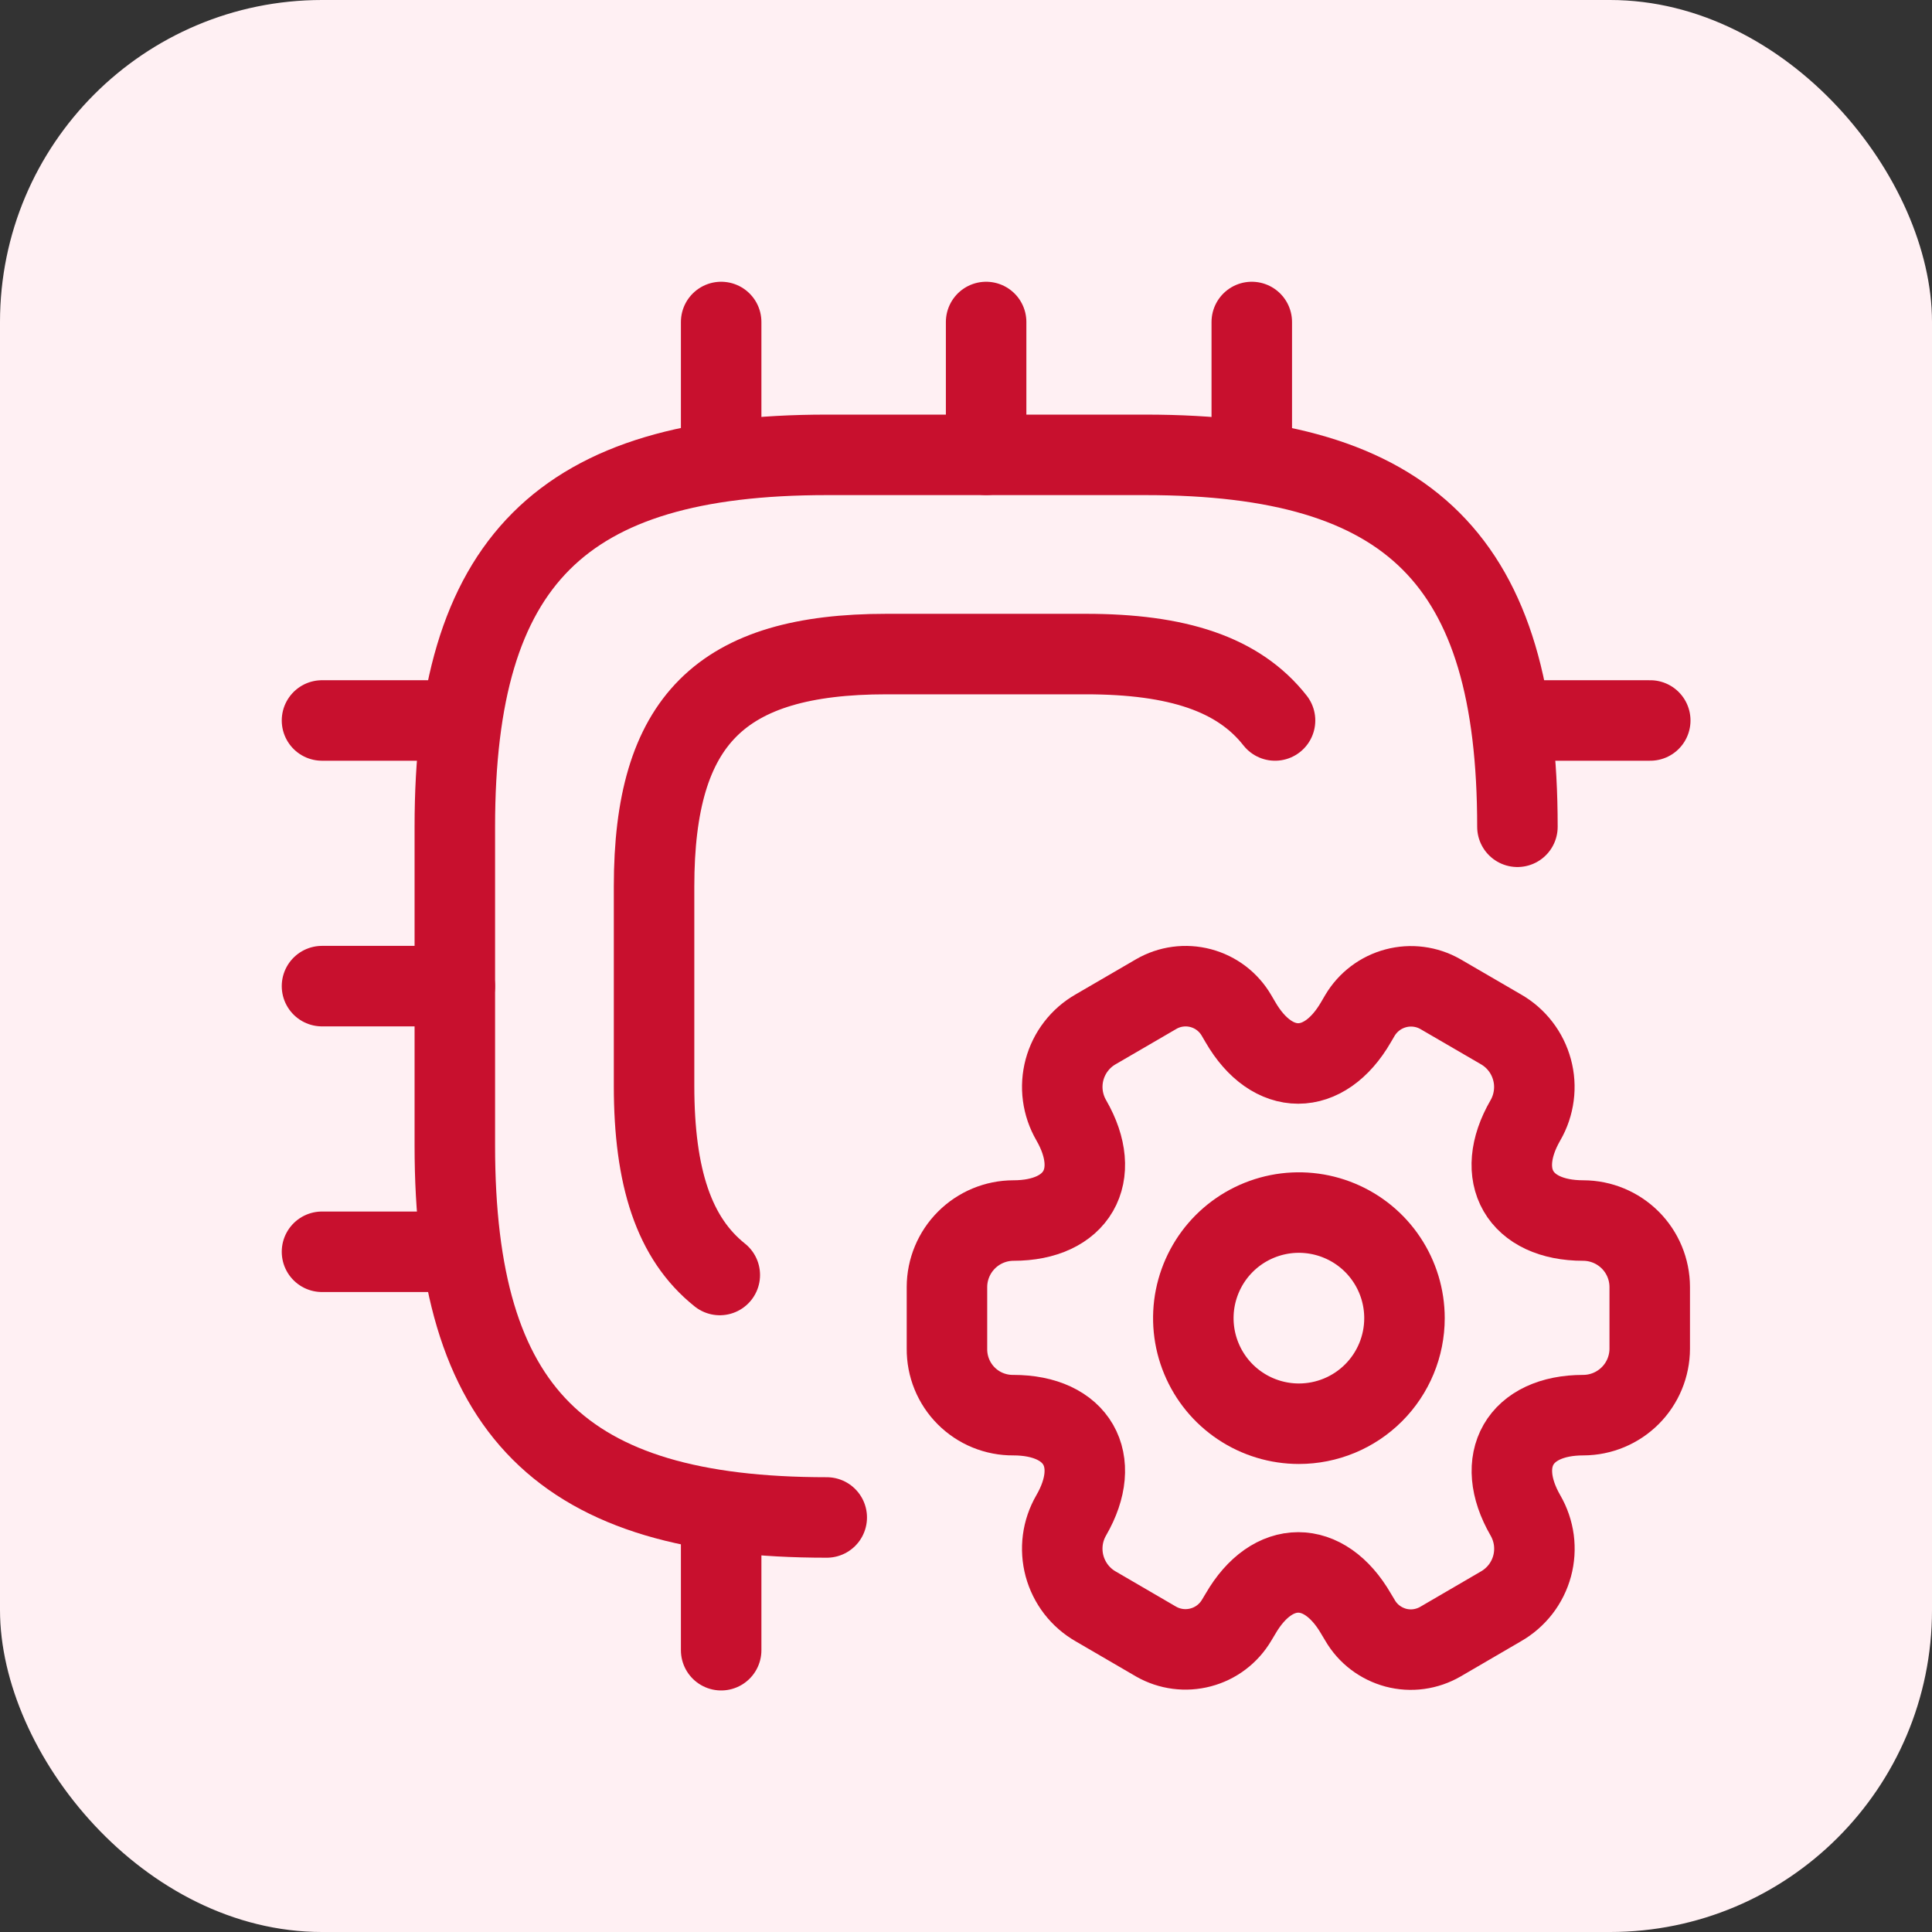
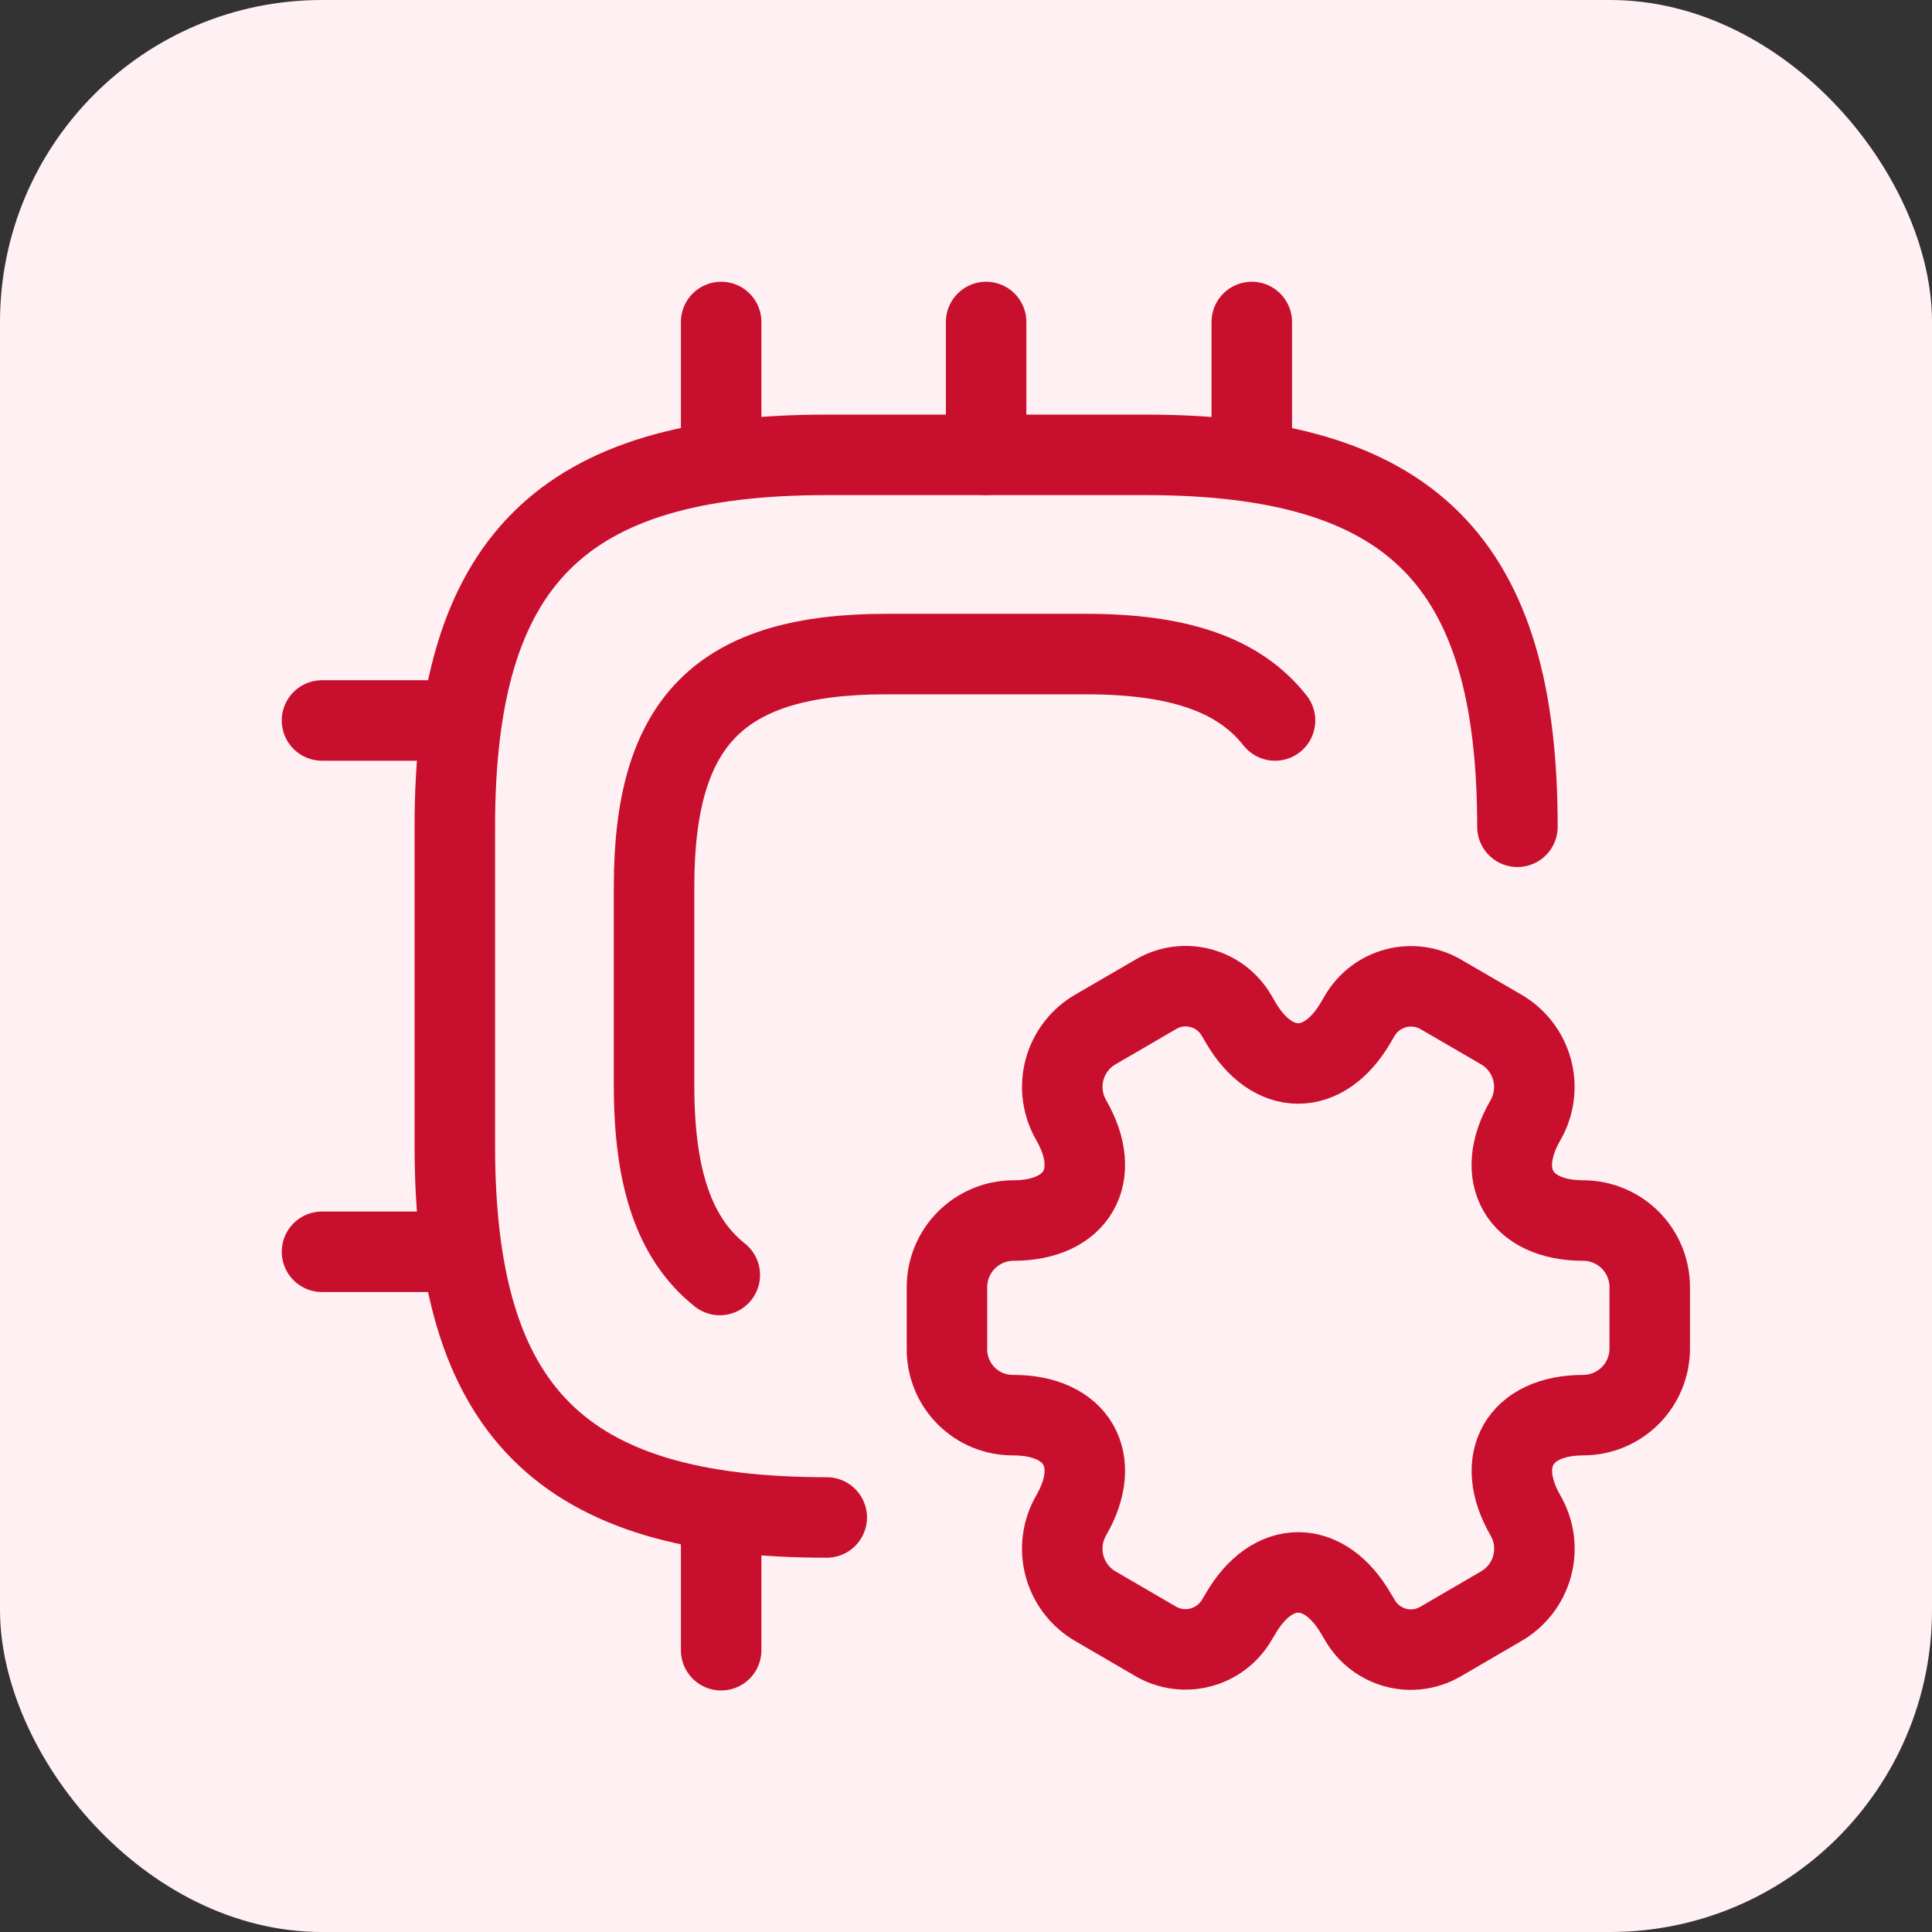
<svg xmlns="http://www.w3.org/2000/svg" width="48" height="48" viewBox="0 0 48 48" fill="none">
  <rect x="0" y="0" width="48" height="48" fill="#333333" stroke="none" />
  <rect width="48" height="48" rx="8" fill="#FFF0F3" />
  <path d="M37.7 20.541C37.7 13.941 35.06 11.301 28.46 11.301H20.54C13.94 11.301 11.3 13.941 11.3 20.541V28.461C11.3 35.061 13.94 37.701 20.54 37.701" stroke="#C8102E" stroke-width="2" stroke-linecap="round" stroke-linejoin="round" />
  <path d="M31.678 17.9C30.77 16.745 29.252 16.25 26.975 16.25H22.025C17.9 16.25 16.25 17.9 16.25 22.025V26.975C16.25 29.252 16.745 30.77 17.883 31.677" stroke="#C8102E" stroke-width="2" stroke-linecap="round" stroke-linejoin="round" />
  <path d="M17.917 11.3V8" stroke="#C8102E" stroke-width="2" stroke-linecap="round" stroke-linejoin="round" />
  <path d="M24.5 11.3V8" stroke="#C8102E" stroke-width="2" stroke-linecap="round" stroke-linejoin="round" />
  <path d="M31.1 11.3V8" stroke="#C8102E" stroke-width="2" stroke-linecap="round" stroke-linejoin="round" />
-   <path d="M37.7 17.9H41" stroke="#C8102E" stroke-width="2" stroke-linecap="round" stroke-linejoin="round" />
  <path d="M17.917 37.699V40.999" stroke="#C8102E" stroke-width="2" stroke-linecap="round" stroke-linejoin="round" />
  <path d="M8 17.9H11.3" stroke="#C8102E" stroke-width="2" stroke-linecap="round" stroke-linejoin="round" />
-   <path d="M8 24.5H11.3" stroke="#C8102E" stroke-width="2" stroke-linecap="round" stroke-linejoin="round" />
  <path d="M8 31.1H11.3" stroke="#C8102E" stroke-width="2" stroke-linecap="round" stroke-linejoin="round" />
-   <path d="M32.271 35.372C31.752 35.372 31.245 35.218 30.814 34.93C30.382 34.642 30.046 34.232 29.848 33.753C29.649 33.274 29.597 32.746 29.698 32.237C29.8 31.729 30.049 31.261 30.416 30.894C30.783 30.527 31.25 30.278 31.759 30.176C32.268 30.075 32.795 30.127 33.275 30.326C33.754 30.524 34.164 30.86 34.452 31.292C34.74 31.723 34.894 32.23 34.894 32.749C34.894 33.445 34.618 34.112 34.126 34.604C33.634 35.096 32.967 35.372 32.271 35.372Z" stroke="#C8102E" stroke-width="2" stroke-miterlimit="10" stroke-linecap="round" stroke-linejoin="round" />
  <path d="M23.527 31.974C23.528 31.537 23.703 31.118 24.012 30.809C24.321 30.5 24.74 30.325 25.177 30.324C26.761 30.324 27.404 29.202 26.615 27.833C26.506 27.645 26.435 27.437 26.406 27.221C26.377 27.006 26.392 26.786 26.448 26.576C26.505 26.366 26.602 26.169 26.735 25.997C26.868 25.824 27.034 25.68 27.223 25.572L28.725 24.698C29.059 24.504 29.457 24.451 29.831 24.55C30.205 24.649 30.524 24.892 30.719 25.226L30.818 25.395C31.61 26.764 32.897 26.764 33.689 25.395L33.788 25.226C33.986 24.894 34.305 24.653 34.679 24.554C35.052 24.455 35.45 24.507 35.785 24.698L37.288 25.572C37.477 25.68 37.643 25.824 37.776 25.997C37.909 26.169 38.006 26.366 38.063 26.576C38.12 26.786 38.135 27.005 38.106 27.221C38.078 27.436 38.008 27.645 37.899 27.833C37.107 29.203 37.75 30.324 39.337 30.324C39.775 30.325 40.193 30.5 40.503 30.809C40.812 31.118 40.986 31.537 40.987 31.974V33.509C40.986 33.946 40.812 34.365 40.503 34.674C40.193 34.983 39.775 35.158 39.337 35.159C37.753 35.159 37.11 36.281 37.899 37.65C38.008 37.838 38.079 38.047 38.108 38.262C38.136 38.478 38.122 38.698 38.065 38.908C38.008 39.118 37.91 39.315 37.777 39.487C37.643 39.659 37.477 39.803 37.288 39.911L35.787 40.786C35.621 40.882 35.438 40.945 35.248 40.971C35.058 40.997 34.864 40.985 34.679 40.936C34.494 40.886 34.32 40.801 34.167 40.685C34.014 40.569 33.886 40.424 33.79 40.258L33.691 40.093C32.899 38.724 31.612 38.724 30.82 40.093L30.721 40.258C30.523 40.59 30.204 40.831 29.831 40.929C29.457 41.028 29.061 40.977 28.725 40.786L27.223 39.911C27.034 39.803 26.869 39.659 26.735 39.486C26.603 39.314 26.505 39.117 26.448 38.907C26.392 38.697 26.377 38.478 26.405 38.262C26.433 38.047 26.504 37.839 26.613 37.65C27.405 36.281 26.762 35.159 25.174 35.159C24.957 35.161 24.742 35.119 24.541 35.037C24.34 34.955 24.158 34.833 24.005 34.68C23.851 34.526 23.73 34.343 23.648 34.142C23.566 33.941 23.525 33.726 23.527 33.509V31.974Z" stroke="#C8102E" stroke-width="2" stroke-miterlimit="10" stroke-linecap="round" stroke-linejoin="round" />
</svg>